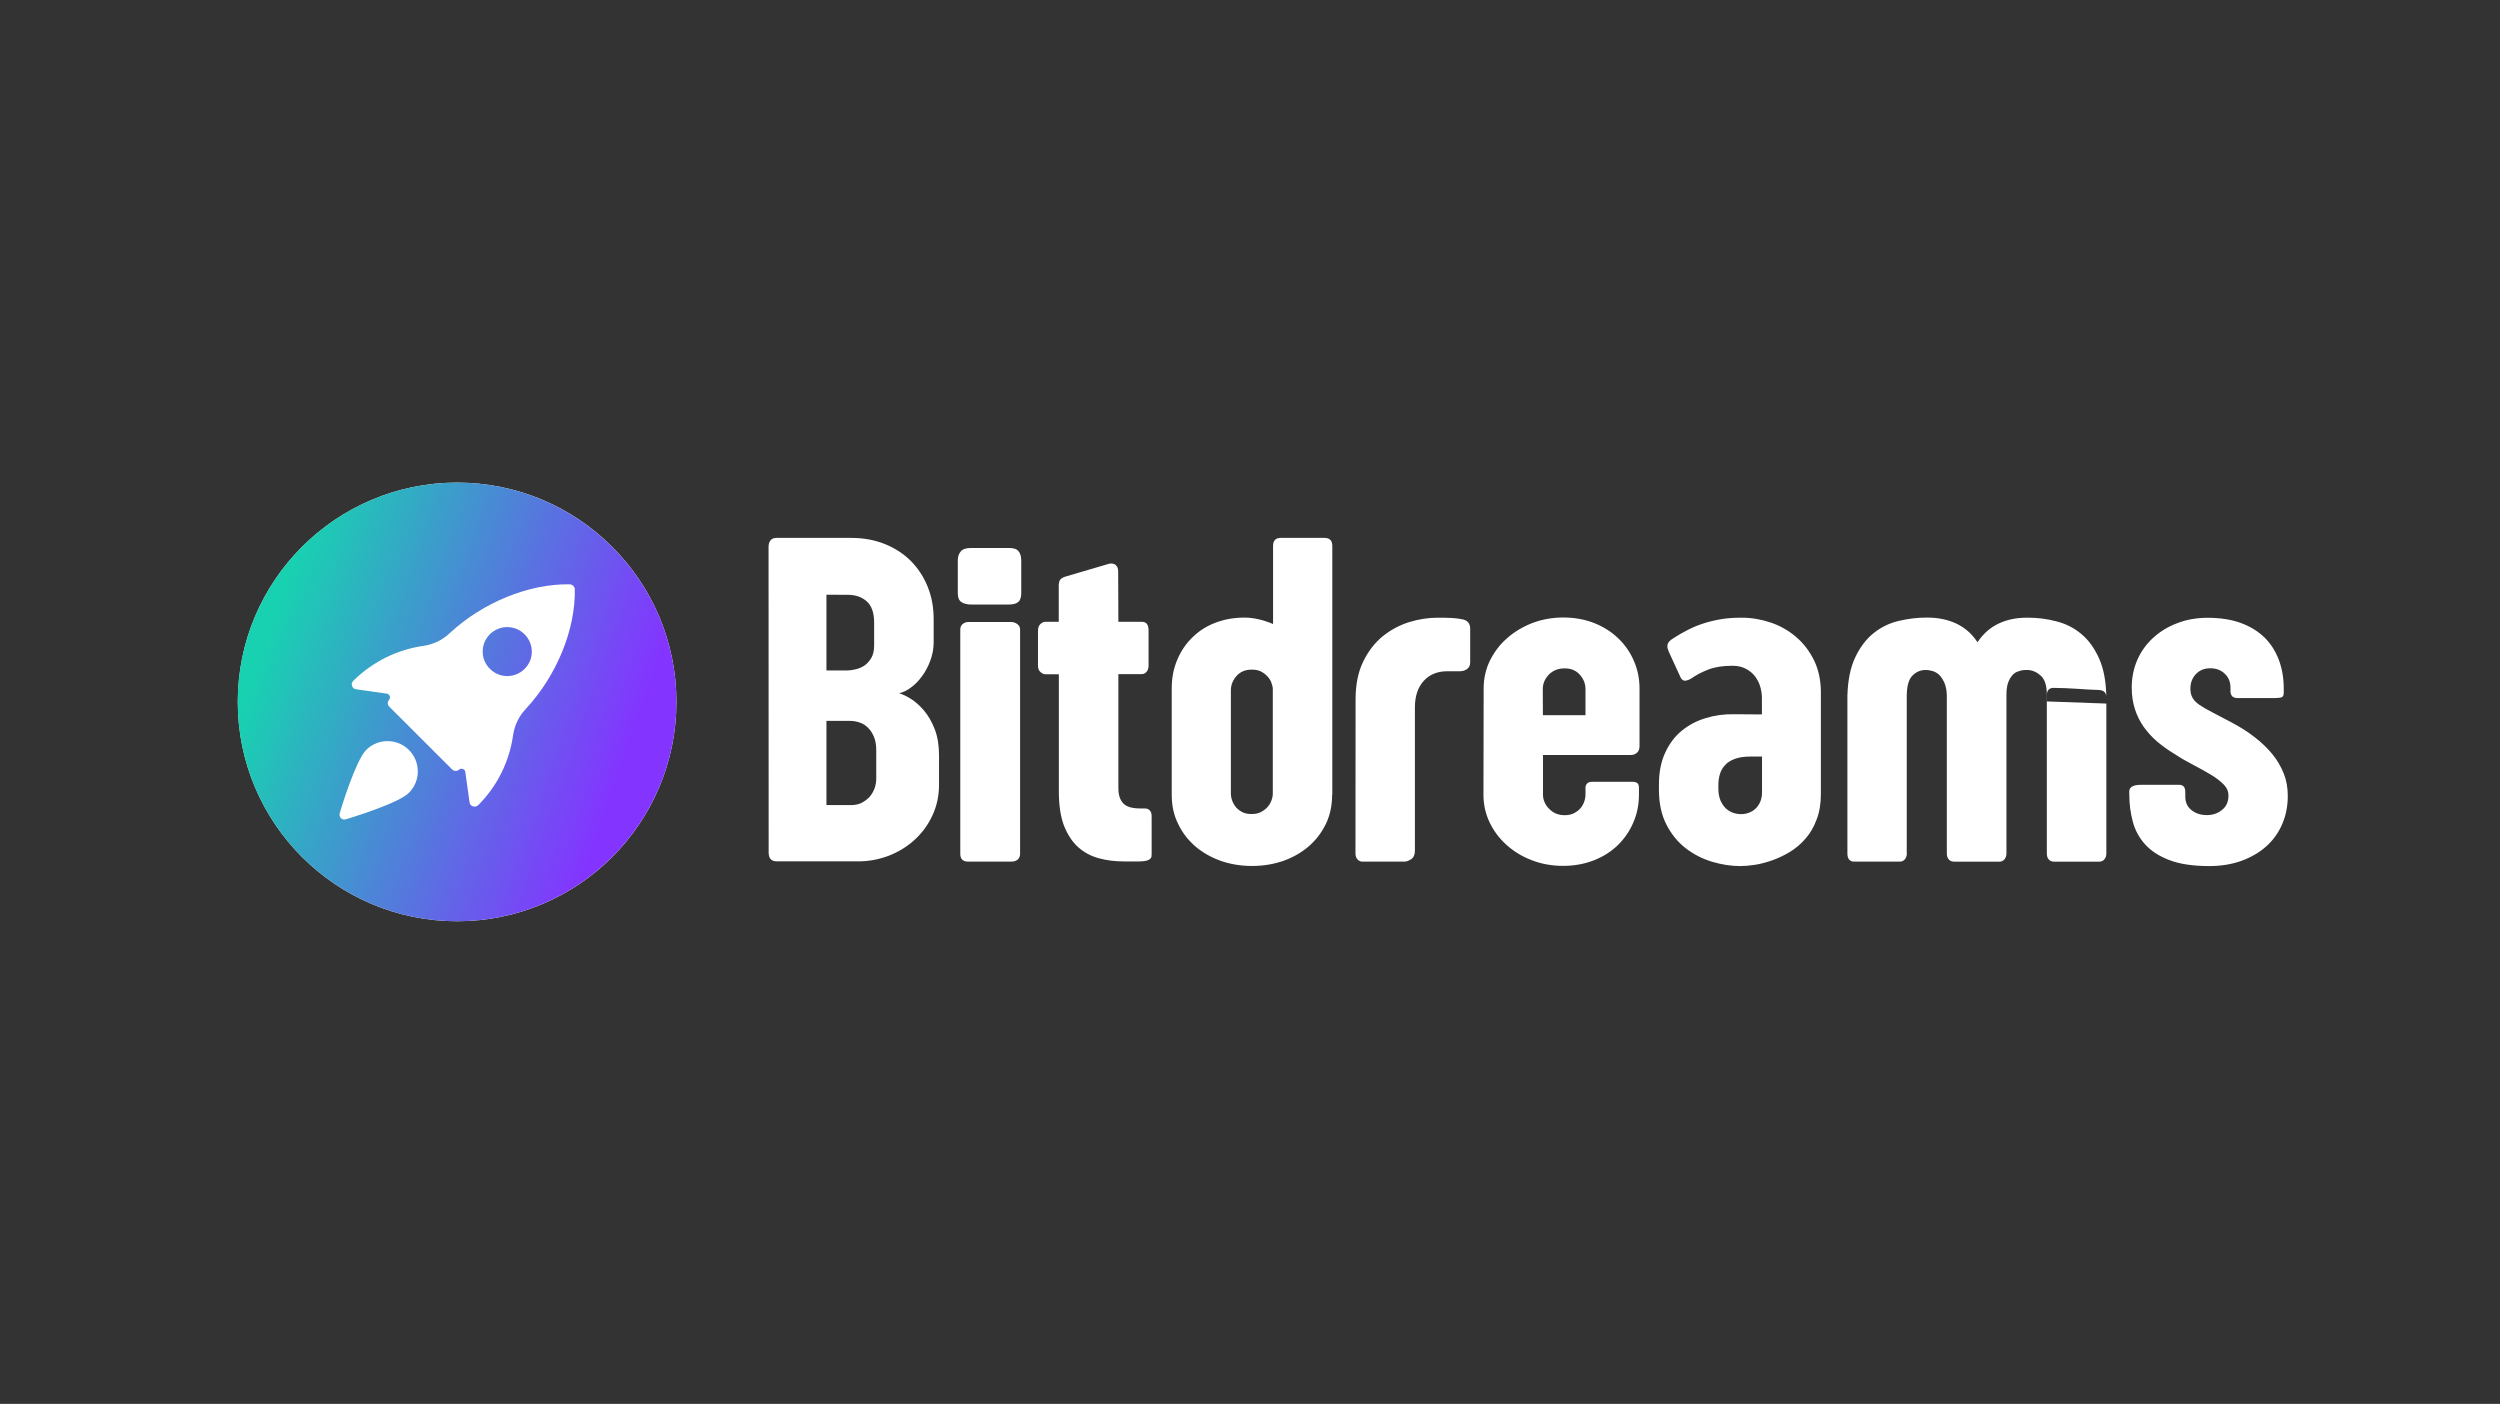
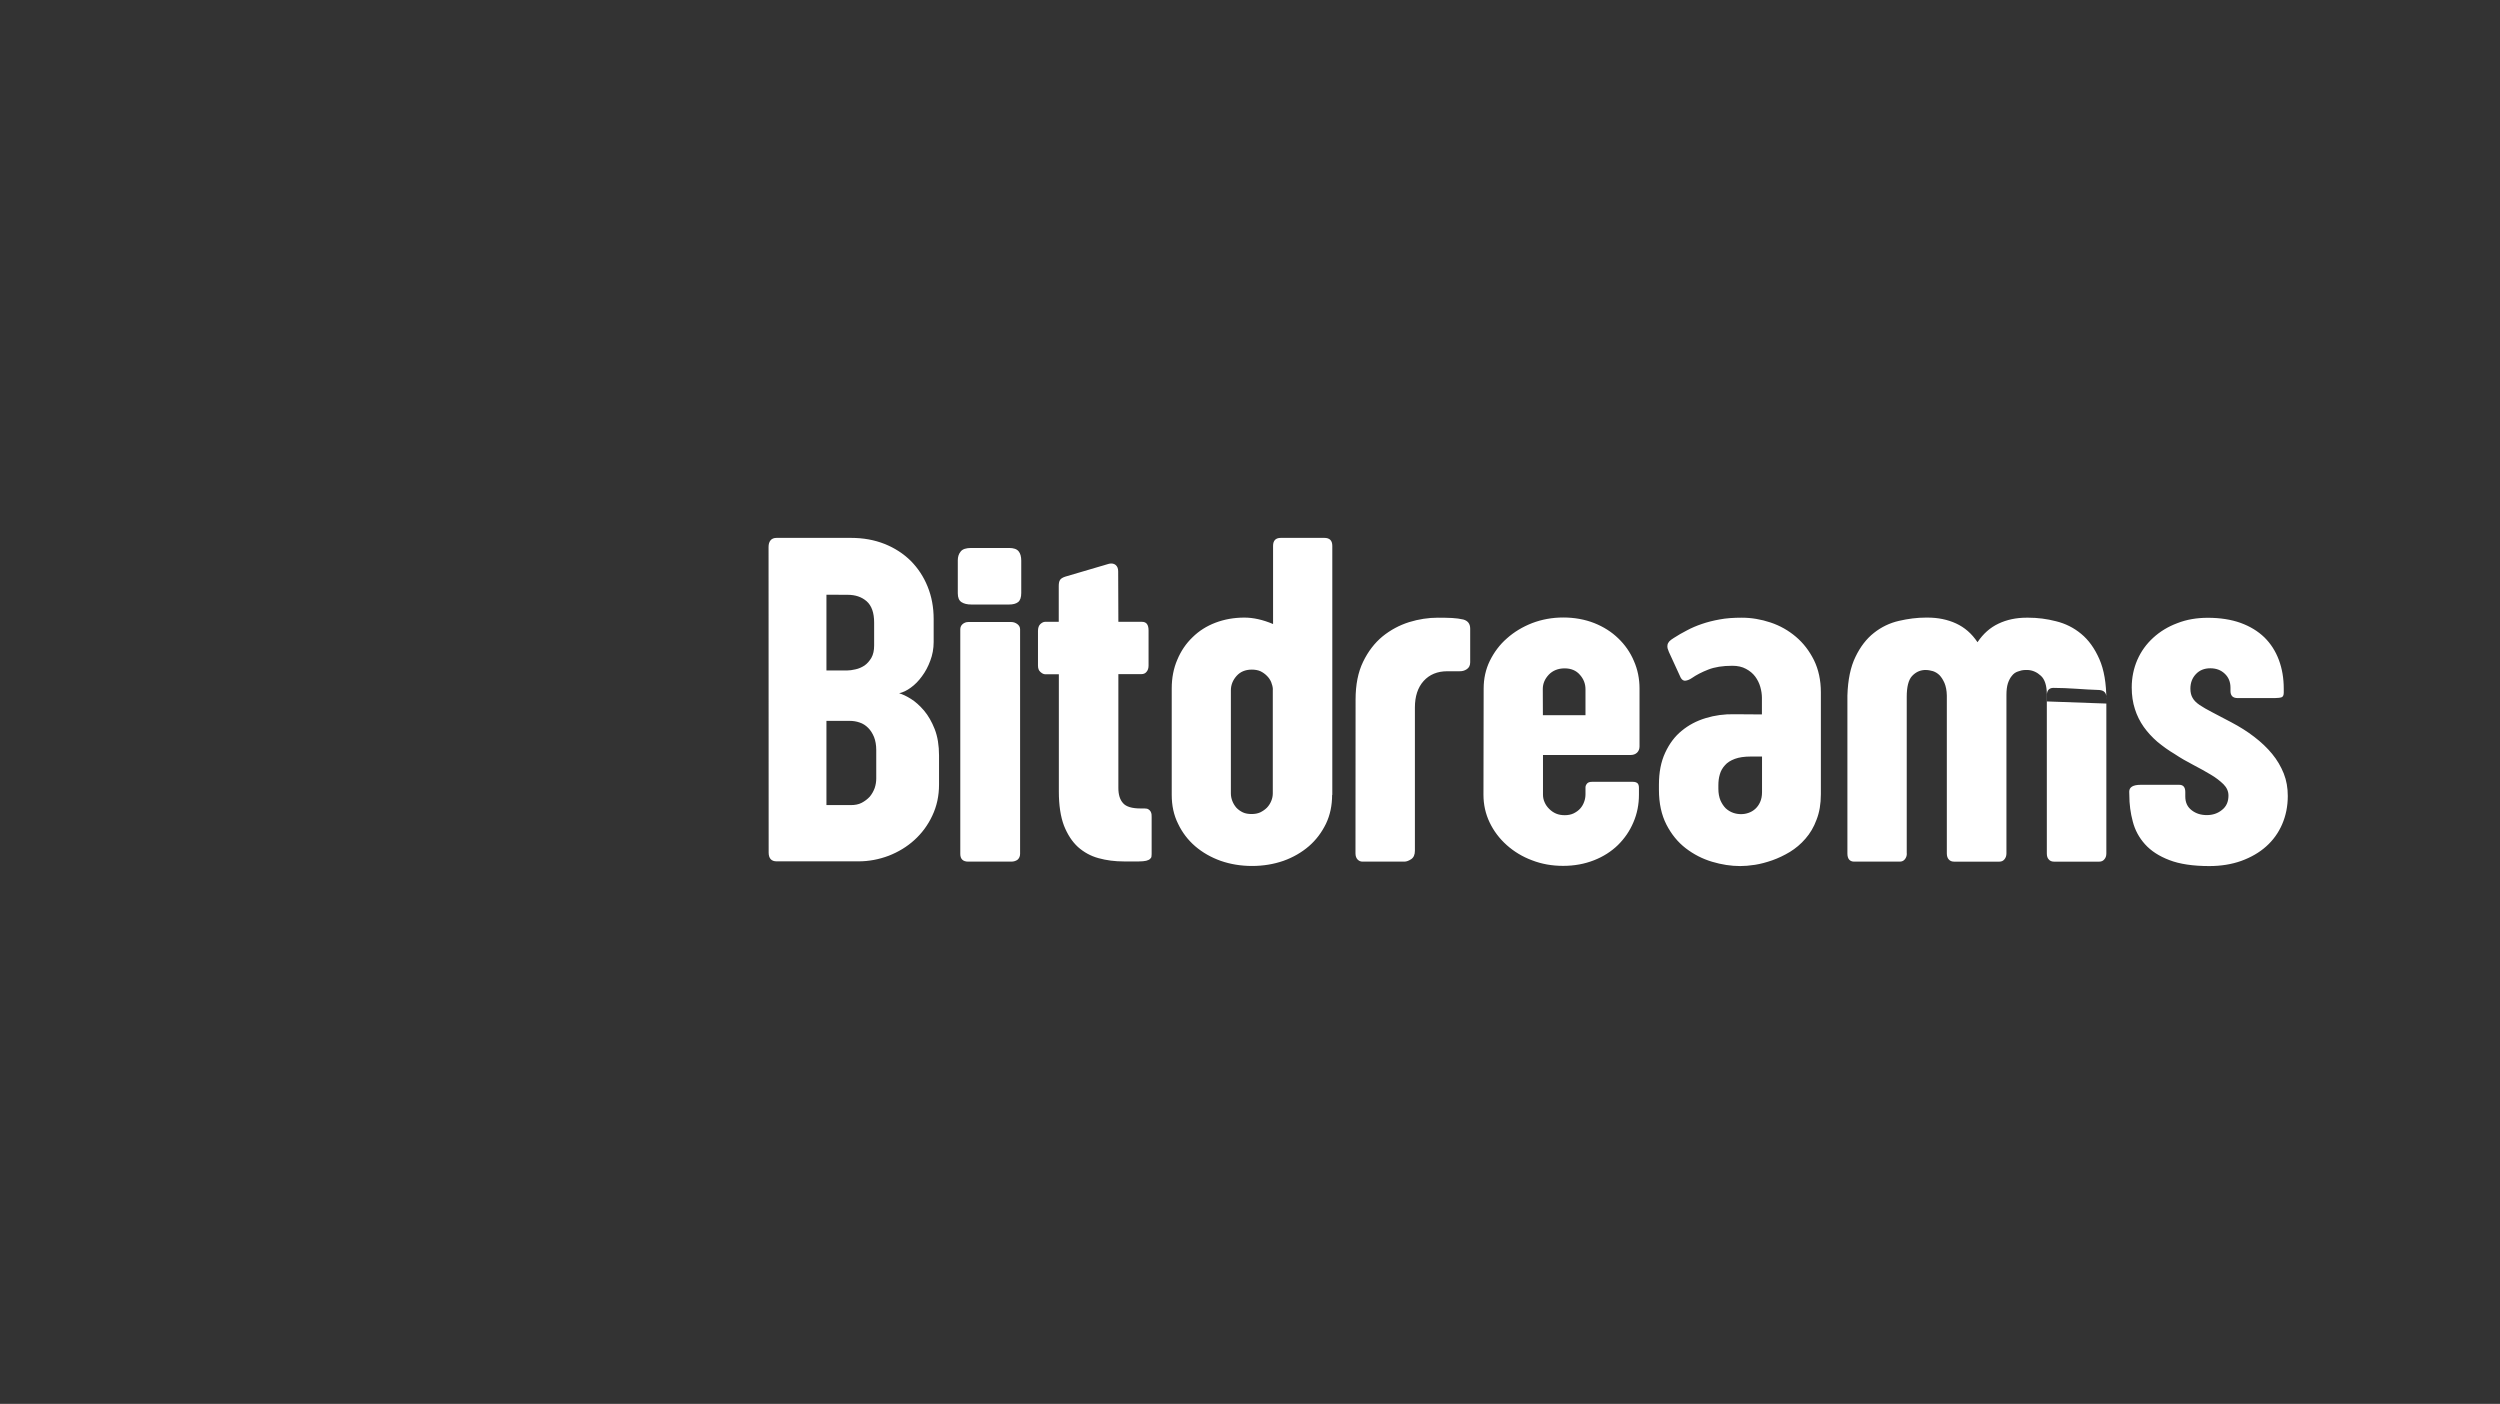
<svg xmlns="http://www.w3.org/2000/svg" xml:space="preserve" width="260px" height="146px" version="1.1" style="shape-rendering:geometricPrecision; text-rendering:geometricPrecision; image-rendering:optimizeQuality; fill-rule:evenodd; clip-rule:evenodd" viewBox="0 0 26000 14600">
  <rect x="0" y="0" width="26000" height="14600" fill="#333333" stroke="none" />
  <defs>
    <style type="text/css">
   
    .fil0 {fill:white}
    .fil1 {fill:url(#id0)}
   
  </style>
    <linearGradient id="id0" gradientUnits="userSpaceOnUse" x1="2613.56" y1="6550.91" x2="6893.55" y2="8049.03">
      <stop offset="0" style="stop-opacity:1; stop-color:#18D1B1" />
      <stop offset="0.039" style="stop-opacity:1; stop-color:#18D1B1" />
      <stop offset="0.902" style="stop-opacity:1; stop-color:#8335FF" />
      <stop offset="1" style="stop-opacity:1; stop-color:#8335FF" />
    </linearGradient>
  </defs>
  <g id="Слой_x0020_1">
    <g id="_2724632091104">
      <path class="fil0" d="M7993 5689c0,-29 6,-52 21,-70 13,-16 34,-25 62,-25l775 0c127,0 243,21 349,63 105,42 196,101 272,176 75,76 134,165 175,267 42,103 63,215 63,337l0 241c0,67 -12,133 -35,193 -22,60 -51,115 -87,163 -34,47 -73,87 -115,117 -42,31 -83,50 -122,59 34,10 74,28 122,58 47,29 92,70 137,122 44,52 81,117 111,193 30,77 45,169 45,274l0 301c0,119 -23,226 -70,325 -46,99 -109,183 -186,253 -78,71 -168,125 -268,164 -101,38 -205,58 -314,58l-851 0c-55,0 -83,-31 -83,-92l-1 -3177zm14151 2544c0,-47 40,-71 120,-71l400 0c42,0 63,25 63,75l0 46c0,63 22,110 67,144 44,34 96,50 157,50 60,0 113,-17 158,-54 46,-36 67,-86 67,-149 0,-45 -18,-84 -52,-118 -35,-34 -79,-69 -134,-101 -53,-32 -113,-65 -180,-100 -66,-34 -132,-72 -195,-114 -65,-38 -124,-82 -179,-127 -54,-47 -101,-98 -141,-154 -40,-57 -71,-119 -92,-186 -22,-68 -33,-142 -33,-225 0,-102 20,-198 58,-286 39,-89 94,-165 165,-230 71,-65 154,-116 251,-152 96,-38 203,-56 317,-56 129,0 243,18 341,53 99,36 182,87 248,151 66,65 116,143 150,234 34,91 51,190 51,299l0 41c0,26 -7,42 -21,48 -13,5 -38,9 -72,9l-386 0c-27,0 -46,-7 -58,-20 -12,-14 -17,-31 -17,-54l0 -34c0,-60 -20,-109 -60,-146 -40,-38 -90,-56 -150,-56 -63,0 -113,21 -151,62 -38,41 -56,91 -56,150 0,39 8,71 23,96 14,26 38,50 73,74 34,23 78,48 132,76 53,28 120,62 198,104 87,46 167,96 238,151 72,55 134,114 186,177 52,63 92,132 121,204 29,73 42,151 42,234 0,107 -20,205 -59,295 -38,88 -94,166 -165,229 -71,64 -158,114 -259,151 -101,36 -212,54 -334,54 -169,0 -308,-21 -414,-62 -108,-41 -192,-96 -254,-165 -62,-69 -104,-147 -127,-236 -24,-89 -36,-181 -36,-276l-1 -35zm-2313 644c0,23 -7,43 -20,59 -13,17 -31,25 -54,25l-473 0c-46,0 -71,-28 -71,-84l0 -1644c5,-164 33,-298 84,-402 50,-104 114,-188 192,-249 77,-61 164,-103 260,-125 95,-22 188,-34 281,-34l16 0c109,0 208,20 297,61 89,41 163,105 223,195 59,-88 131,-152 218,-193 86,-41 184,-62 291,-62l20 0c95,0 192,12 288,37 97,24 184,67 261,131 78,64 140,151 189,262 49,111 73,253 73,424l0 39 -618 -22 0 -78c4,-42 28,-63 68,-63 77,0 156,4 236,9 80,6 160,10 241,13 49,4 73,29 73,76l0 1623c0,25 -6,45 -20,61 -13,17 -31,25 -53,25l-473 0c-22,0 -41,-8 -53,-23 -14,-14 -20,-35 -20,-63l0 -1659c-1,-88 -22,-152 -62,-188 -40,-37 -85,-57 -134,-60l-32 0c-26,1 -51,7 -74,16 -24,8 -45,23 -61,44 -17,20 -31,46 -42,79 -10,32 -15,72 -15,119l0 1649c0,25 -7,45 -20,61 -13,17 -31,25 -53,25l-473 0c-23,0 -41,-8 -54,-23 -13,-14 -20,-35 -20,-63l0 -1642c-1,-52 -10,-95 -24,-129 -15,-34 -32,-61 -52,-82 -20,-20 -44,-34 -68,-42 -26,-7 -49,-12 -72,-12l-17 0c-50,3 -93,24 -130,64 -36,40 -54,112 -54,215l0 1630 1 0zm-2475 -2098c-5,-11 -9,-24 -13,-36 -3,-12 -3,-24 -1,-36 2,-13 9,-25 18,-36 10,-11 26,-23 47,-36 44,-28 89,-55 137,-79 48,-26 100,-48 156,-67 55,-19 118,-35 185,-47 68,-13 145,-18 230,-18 101,0 200,17 299,50 99,33 186,83 263,148 78,66 140,147 188,243 47,96 72,208 72,335l0 1060c0,101 -15,189 -45,265 -28,77 -67,142 -115,197 -48,56 -102,101 -162,138 -60,36 -121,65 -183,87 -63,22 -123,38 -180,47 -59,9 -110,13 -154,13 -95,0 -193,-15 -293,-45 -100,-30 -191,-77 -273,-140 -82,-63 -149,-145 -201,-246 -52,-101 -78,-222 -78,-362l0 -53c0,-129 21,-239 65,-333 43,-93 100,-170 172,-228 71,-59 154,-103 250,-132 95,-29 193,-42 296,-40l288 2 0 -173c0,-37 -6,-75 -17,-114 -11,-39 -29,-74 -53,-107 -24,-32 -56,-59 -96,-80 -38,-21 -86,-32 -141,-32 -101,0 -184,13 -252,40 -67,26 -124,56 -170,88 -22,15 -44,24 -65,27 -21,3 -38,-8 -51,-32l-123 -268zm968 1089l-116 0c-66,0 -122,8 -165,24 -45,17 -79,38 -103,66 -25,27 -44,59 -54,96 -11,37 -15,74 -15,113l0 37c0,46 8,87 22,121 15,33 33,60 55,82 23,21 48,36 76,46 28,10 56,14 83,14 26,0 51,-4 77,-13 26,-9 49,-22 70,-41 21,-19 38,-42 51,-71 13,-29 20,-63 20,-103l0 -371 -1 0zm-2894 -708c0,-102 21,-199 64,-287 44,-89 102,-168 178,-234 75,-67 163,-120 263,-159 100,-38 208,-58 323,-58 117,0 225,20 322,58 98,39 181,92 250,159 69,66 124,144 162,234 39,88 59,185 59,287l0 603c0,27 -9,49 -26,65 -18,17 -41,24 -68,24l-910 0 0 414c0,27 6,54 17,78 11,26 27,48 47,68 20,20 43,37 71,49 28,12 58,17 92,17 34,0 65,-6 92,-19 28,-14 50,-30 68,-50 18,-20 32,-44 41,-70 10,-26 14,-53 14,-80l0 -71c0,-14 6,-27 17,-40 11,-12 29,-17 51,-17l424 0c20,0 35,4 47,13 11,9 17,25 17,50l0 71c0,102 -19,198 -58,288 -38,90 -92,168 -161,236 -69,67 -152,120 -249,158 -97,38 -203,58 -321,58 -115,0 -223,-19 -323,-58 -100,-37 -188,-91 -263,-158 -76,-68 -135,-146 -178,-236 -43,-90 -64,-186 -64,-288l2 -1105zm616 278l443 0 0 -270c0,-57 -20,-108 -59,-151 -38,-44 -92,-66 -158,-66 -68,0 -124,23 -165,66 -41,44 -62,93 -62,148l1 273zm-1948 -163c0,-154 26,-285 78,-392 52,-108 120,-196 202,-264 84,-68 176,-117 277,-149 101,-31 201,-46 298,-46 56,0 105,1 148,3 43,2 82,8 118,16 46,13 71,44 71,95l0 350c0,32 -12,57 -36,72 -23,16 -50,22 -78,21l-125 0c-102,0 -184,34 -245,101 -61,68 -91,160 -91,276l0 1489c0,42 -13,71 -38,88 -26,17 -49,26 -72,26l-435 0c-21,0 -38,-8 -52,-23 -13,-14 -21,-35 -21,-63l1 -1600zm-244 992c0,110 -21,210 -64,300 -44,90 -102,168 -178,234 -76,65 -164,116 -265,152 -102,35 -210,53 -326,53 -115,0 -224,-18 -325,-53 -101,-36 -190,-87 -266,-152 -75,-65 -135,-143 -178,-234 -45,-90 -66,-190 -66,-300l0 -1107c0,-109 19,-209 58,-299 38,-91 91,-169 159,-234 67,-66 146,-116 238,-151 93,-35 192,-53 301,-53 92,0 192,22 298,67l0 -813c0,-55 27,-83 80,-83l453 0c56,0 83,28 83,83l0 2590 -2 0zm-616 -1097c-1,-26 -8,-51 -18,-77 -11,-25 -26,-47 -46,-66 -20,-20 -42,-35 -67,-47 -26,-11 -56,-16 -88,-16 -67,0 -120,22 -159,66 -39,44 -59,94 -59,150l0 1070c0,28 5,54 15,80 10,26 24,49 42,70 19,20 41,36 68,49 26,12 57,17 91,17 32,0 62,-5 89,-17 26,-13 50,-29 70,-49 19,-20 34,-43 45,-70 11,-26 16,-53 16,-80l0 -1080 1 0zm-1607 -703l246 0c46,0 68,30 68,90l0 365c0,27 -7,49 -21,65 -13,17 -32,24 -54,24l-239 0 0 1185c0,68 16,121 49,157 32,37 93,55 183,55l41 0c18,0 32,3 41,10 10,6 17,14 22,23 5,9 8,19 9,29 1,10 1,20 1,27l0 385c0,8 -1,17 -2,27 -1,9 -7,17 -16,25 -8,8 -22,13 -39,18 -18,4 -44,7 -76,7l-154 0c-95,0 -182,-11 -265,-34 -82,-22 -153,-62 -214,-116 -61,-56 -109,-130 -146,-223 -35,-93 -53,-212 -53,-353l0 -1221 -144 0c-13,0 -29,-7 -47,-23 -18,-15 -26,-38 -26,-66l0 -361c0,-32 8,-56 25,-72 17,-15 33,-23 48,-23l143 0 0 -372c0,-28 4,-49 13,-63 9,-15 28,-26 55,-35l455 -134c28,-6 50,-2 68,12 18,15 27,37 27,66l2 526zm-1644 78c0,-22 8,-41 25,-55 16,-13 35,-21 58,-21l447 0c24,0 45,8 64,22 19,15 28,33 28,54l0 2335c0,25 -9,45 -25,60 -17,13 -39,21 -67,21l-447 0c-55,0 -83,-27 -83,-80l0 -2336zm-26 -717c0,-38 10,-68 30,-92 19,-25 56,-37 108,-37l396 0c46,0 80,11 99,35 18,22 27,55 27,97l0 336c0,46 -11,78 -33,95 -22,17 -53,25 -93,25l-393 0c-43,0 -77,-8 -103,-25 -25,-17 -38,-46 -38,-92l0 -342zm-1366 1668l0 877 253 0c44,0 82,-7 114,-24 32,-17 60,-38 84,-64 22,-27 39,-57 51,-90 11,-33 16,-67 16,-99l0 -296c0,-52 -8,-96 -23,-135 -16,-38 -36,-70 -61,-95 -26,-26 -55,-45 -89,-56 -34,-12 -69,-17 -104,-17l-241 0 0 -1zm0 -1311l0 788 214 0c25,0 55,-4 89,-12 33,-7 64,-21 92,-39 29,-20 52,-47 72,-80 20,-35 29,-78 29,-129l0 -238c0,-102 -26,-176 -78,-222 -52,-45 -117,-67 -197,-67l-221 -1z" />
-       <circle class="fil0" cx="4754" cy="7300" r="2281" />
-       <path class="fil1" d="M4753 5019c1259,0 2282,1021 2282,2281 0,1259 -1022,2281 -2282,2281 -1259,-1 -2281,-1022 -2281,-2281 0,-1260 1022,-2281 2281,-2281zm-945 2781c-108,108 -259,601 -275,657 -6,17 0,37 12,51 10,10 23,15 36,15 5,0 10,-1 15,-2 55,-17 548,-166 657,-276 123,-123 123,-322 0,-445 -122,-123 -323,-123 -445,0zm2118 -1723c-427,-8 -907,190 -1250,509 -75,71 -171,117 -273,131 -272,39 -531,166 -730,365 -13,13 -19,34 -12,52 7,19 22,32 41,34 0,0 207,30 320,46 15,2 27,12 31,25 5,13 3,29 -7,40 -18,20 -17,51 2,70l655 654c10,10 23,15 36,15 12,0 25,-5 34,-13 12,-10 26,-13 40,-8 14,4 24,16 26,31 16,113 45,320 45,320 2,19 18,33 37,39 4,1 10,2 14,2 15,0 29,-7 40,-17 196,-196 323,-453 361,-726 15,-102 61,-199 132,-273 319,-343 519,-823 510,-1250 -4,-23 -25,-45 -52,-46zm-470 879c-50,50 -115,75 -181,75 -65,0 -130,-25 -180,-75 -100,-99 -100,-261 0,-360 100,-99 261,-99 360,0 101,100 101,262 1,360z" />
    </g>
  </g>
</svg>